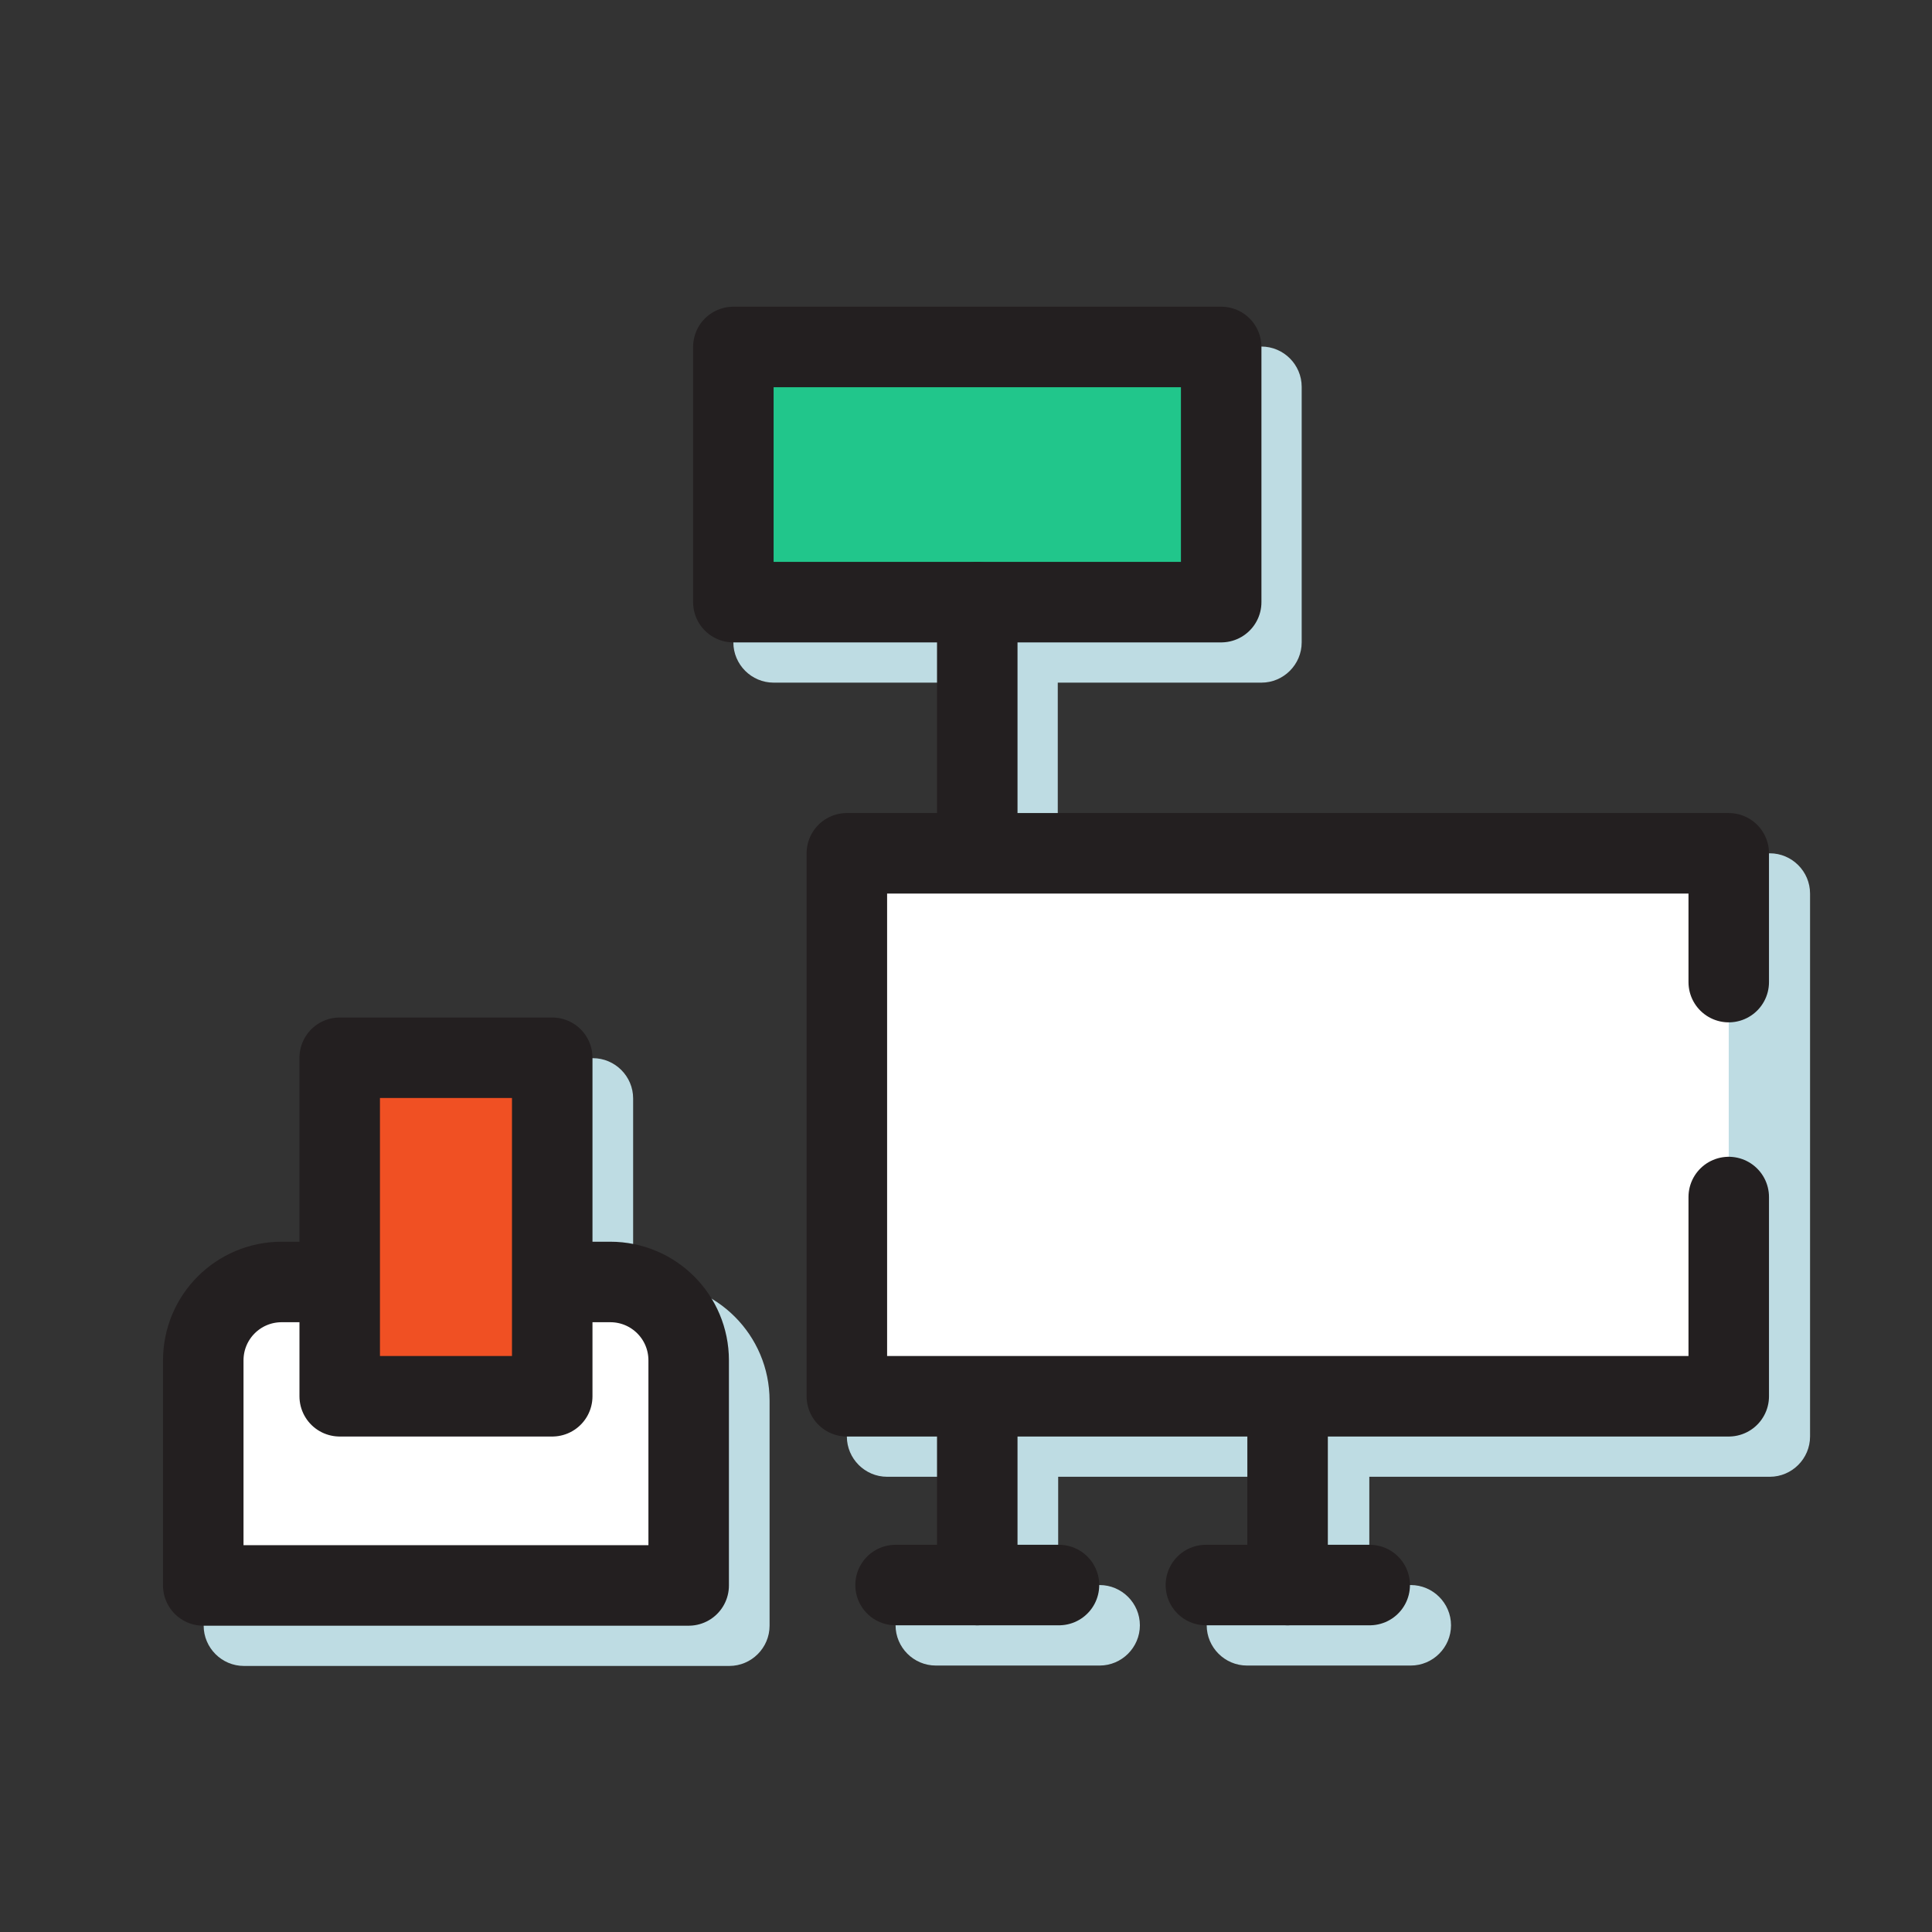
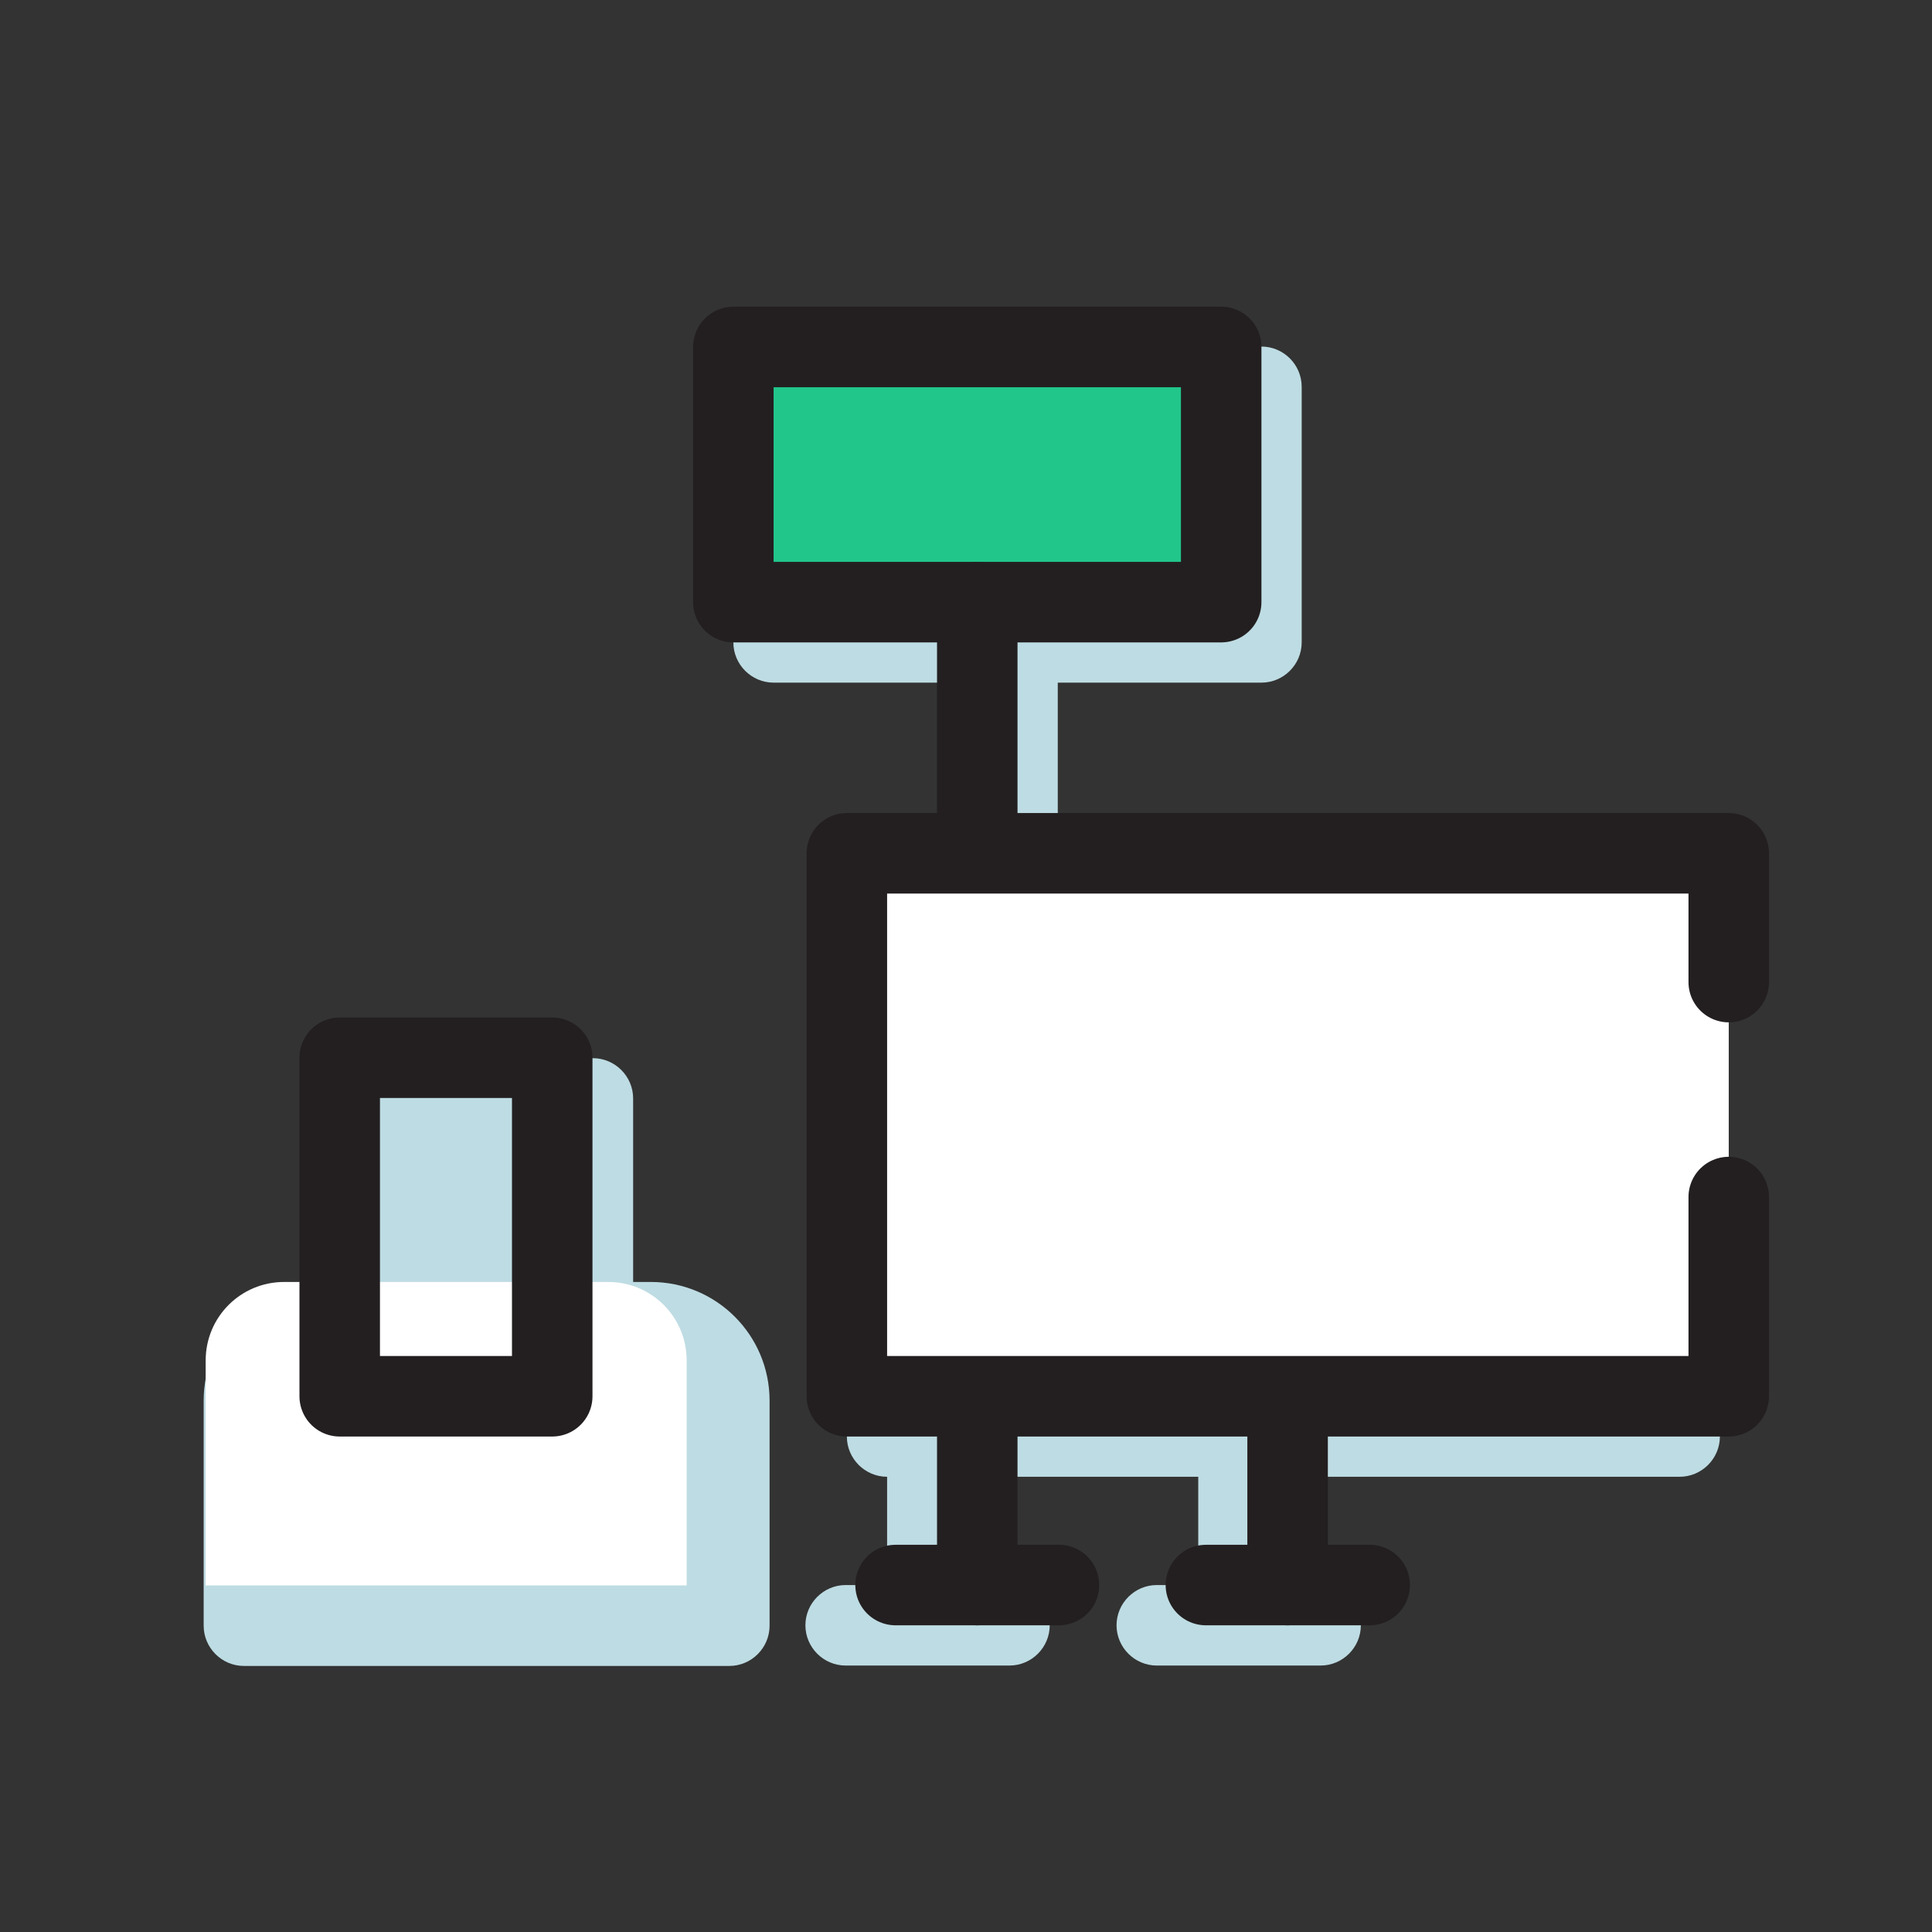
<svg xmlns="http://www.w3.org/2000/svg" id="Layer_3" data-name="Layer 3" viewBox="0 0 48 48">
  <rect x="0" y="0" width="48" height="48" fill="#333333" stroke="none" />
  <defs>
    <style> .cls-1 { fill: #f05023; } .cls-2 { fill: #fff; } .cls-3 { fill: #bedce3; } .cls-4 { fill: #21c68b; } .cls-5 { fill: none; stroke: #231f20; stroke-linecap: round; stroke-linejoin: round; stroke-width: 2px; } </style>
  </defs>
  <g>
-     <path class="cls-3" d="m43.95,21.2h-17.67v-4.24h5.06c.55,0,1-.45,1-1v-6.35c0-.55-.45-1-1-1h-12.12c-.55,0-1,.45-1,1v6.35c0,.55.45,1,1,1h5.06v4.24h-2.24c-.55,0-1,.45-1,1v13.49c0,.55.45,1,1,1h2.24v2.69h-1.03c-.55,0-1,.45-1,1s.45,1,1,1h4.07c.55,0,1-.45,1-1s-.45-1-1-1h-1.03v-2.69h5.72v2.69h-1.03c-.55,0-1,.45-1,1s.45,1,1,1h4.07c.55,0,1-.45,1-1s-.45-1-1-1h-1.03v-2.69h9.95c.55,0,1-.45,1-1v-13.49c0-.55-.45-1-1-1Z" />
+     <path class="cls-3" d="m43.95,21.2h-17.67v-4.24h5.06c.55,0,1-.45,1-1v-6.35c0-.55-.45-1-1-1h-12.12c-.55,0-1,.45-1,1v6.35c0,.55.45,1,1,1h5.06v4.24h-2.24c-.55,0-1,.45-1,1v13.49c0,.55.45,1,1,1v2.69h-1.03c-.55,0-1,.45-1,1s.45,1,1,1h4.07c.55,0,1-.45,1-1s-.45-1-1-1h-1.03v-2.69h5.72v2.69h-1.03c-.55,0-1,.45-1,1s.45,1,1,1h4.07c.55,0,1-.45,1-1s-.45-1-1-1h-1.03v-2.69h9.95c.55,0,1-.45,1-1v-13.49c0-.55-.45-1-1-1Z" />
    <path class="cls-3" d="m16.17,31.85h-.44v-4.56c0-.55-.45-1-1-1h-5.28c-.55,0-1,.45-1,1v4.56h-.44c-1.63,0-2.95,1.32-2.95,2.95v5.59c0,.55.45,1,1,1h12.06c.55,0,1-.45,1-1v-5.59c0-1.63-1.32-2.95-2.95-2.95Z" />
  </g>
  <line class="cls-5" x1="31.99" y1="39.38" x2="31.99" y2="34.69" />
  <line class="cls-5" x1="29.96" y1="39.38" x2="34.03" y2="39.38" />
  <polygon class="cls-4" points="30.34 14.96 24.28 14.96 18.22 14.96 18.22 8.62 30.34 8.62 30.34 14.96" />
  <polygon class="cls-5" points="30.34 14.96 24.28 14.96 18.22 14.96 18.22 8.62 30.34 8.62 30.34 14.96" />
  <line class="cls-5" x1="24.28" y1="39.38" x2="24.28" y2="14.96" />
  <polygon class="cls-2" points="42.95 34.69 31.99 34.69 21.04 34.69 21.04 21.2 42.95 21.2 42.95 34.69" />
  <polyline class="cls-5" points="42.95 29.74 42.95 34.69 31.99 34.69 21.04 34.69 21.04 21.2 42.95 21.2 42.95 24.4" />
  <path class="cls-2" d="m7.06,31.85h8.05c1.08,0,1.95.87,1.95,1.95v5.59H5.11v-5.59c0-1.08.87-1.95,1.95-1.95Z" />
-   <path class="cls-5" d="m7,31.85h8.16c1.08,0,1.95.87,1.95,1.95v5.59H5.05v-5.59c0-1.08.87-1.95,1.95-1.95Z" />
  <line class="cls-5" x1="22.25" y1="39.38" x2="26.31" y2="39.38" />
-   <rect class="cls-1" x="8.44" y="26.28" width="5.28" height="8.41" />
  <rect class="cls-5" x="8.44" y="26.28" width="5.28" height="8.41" />
</svg>